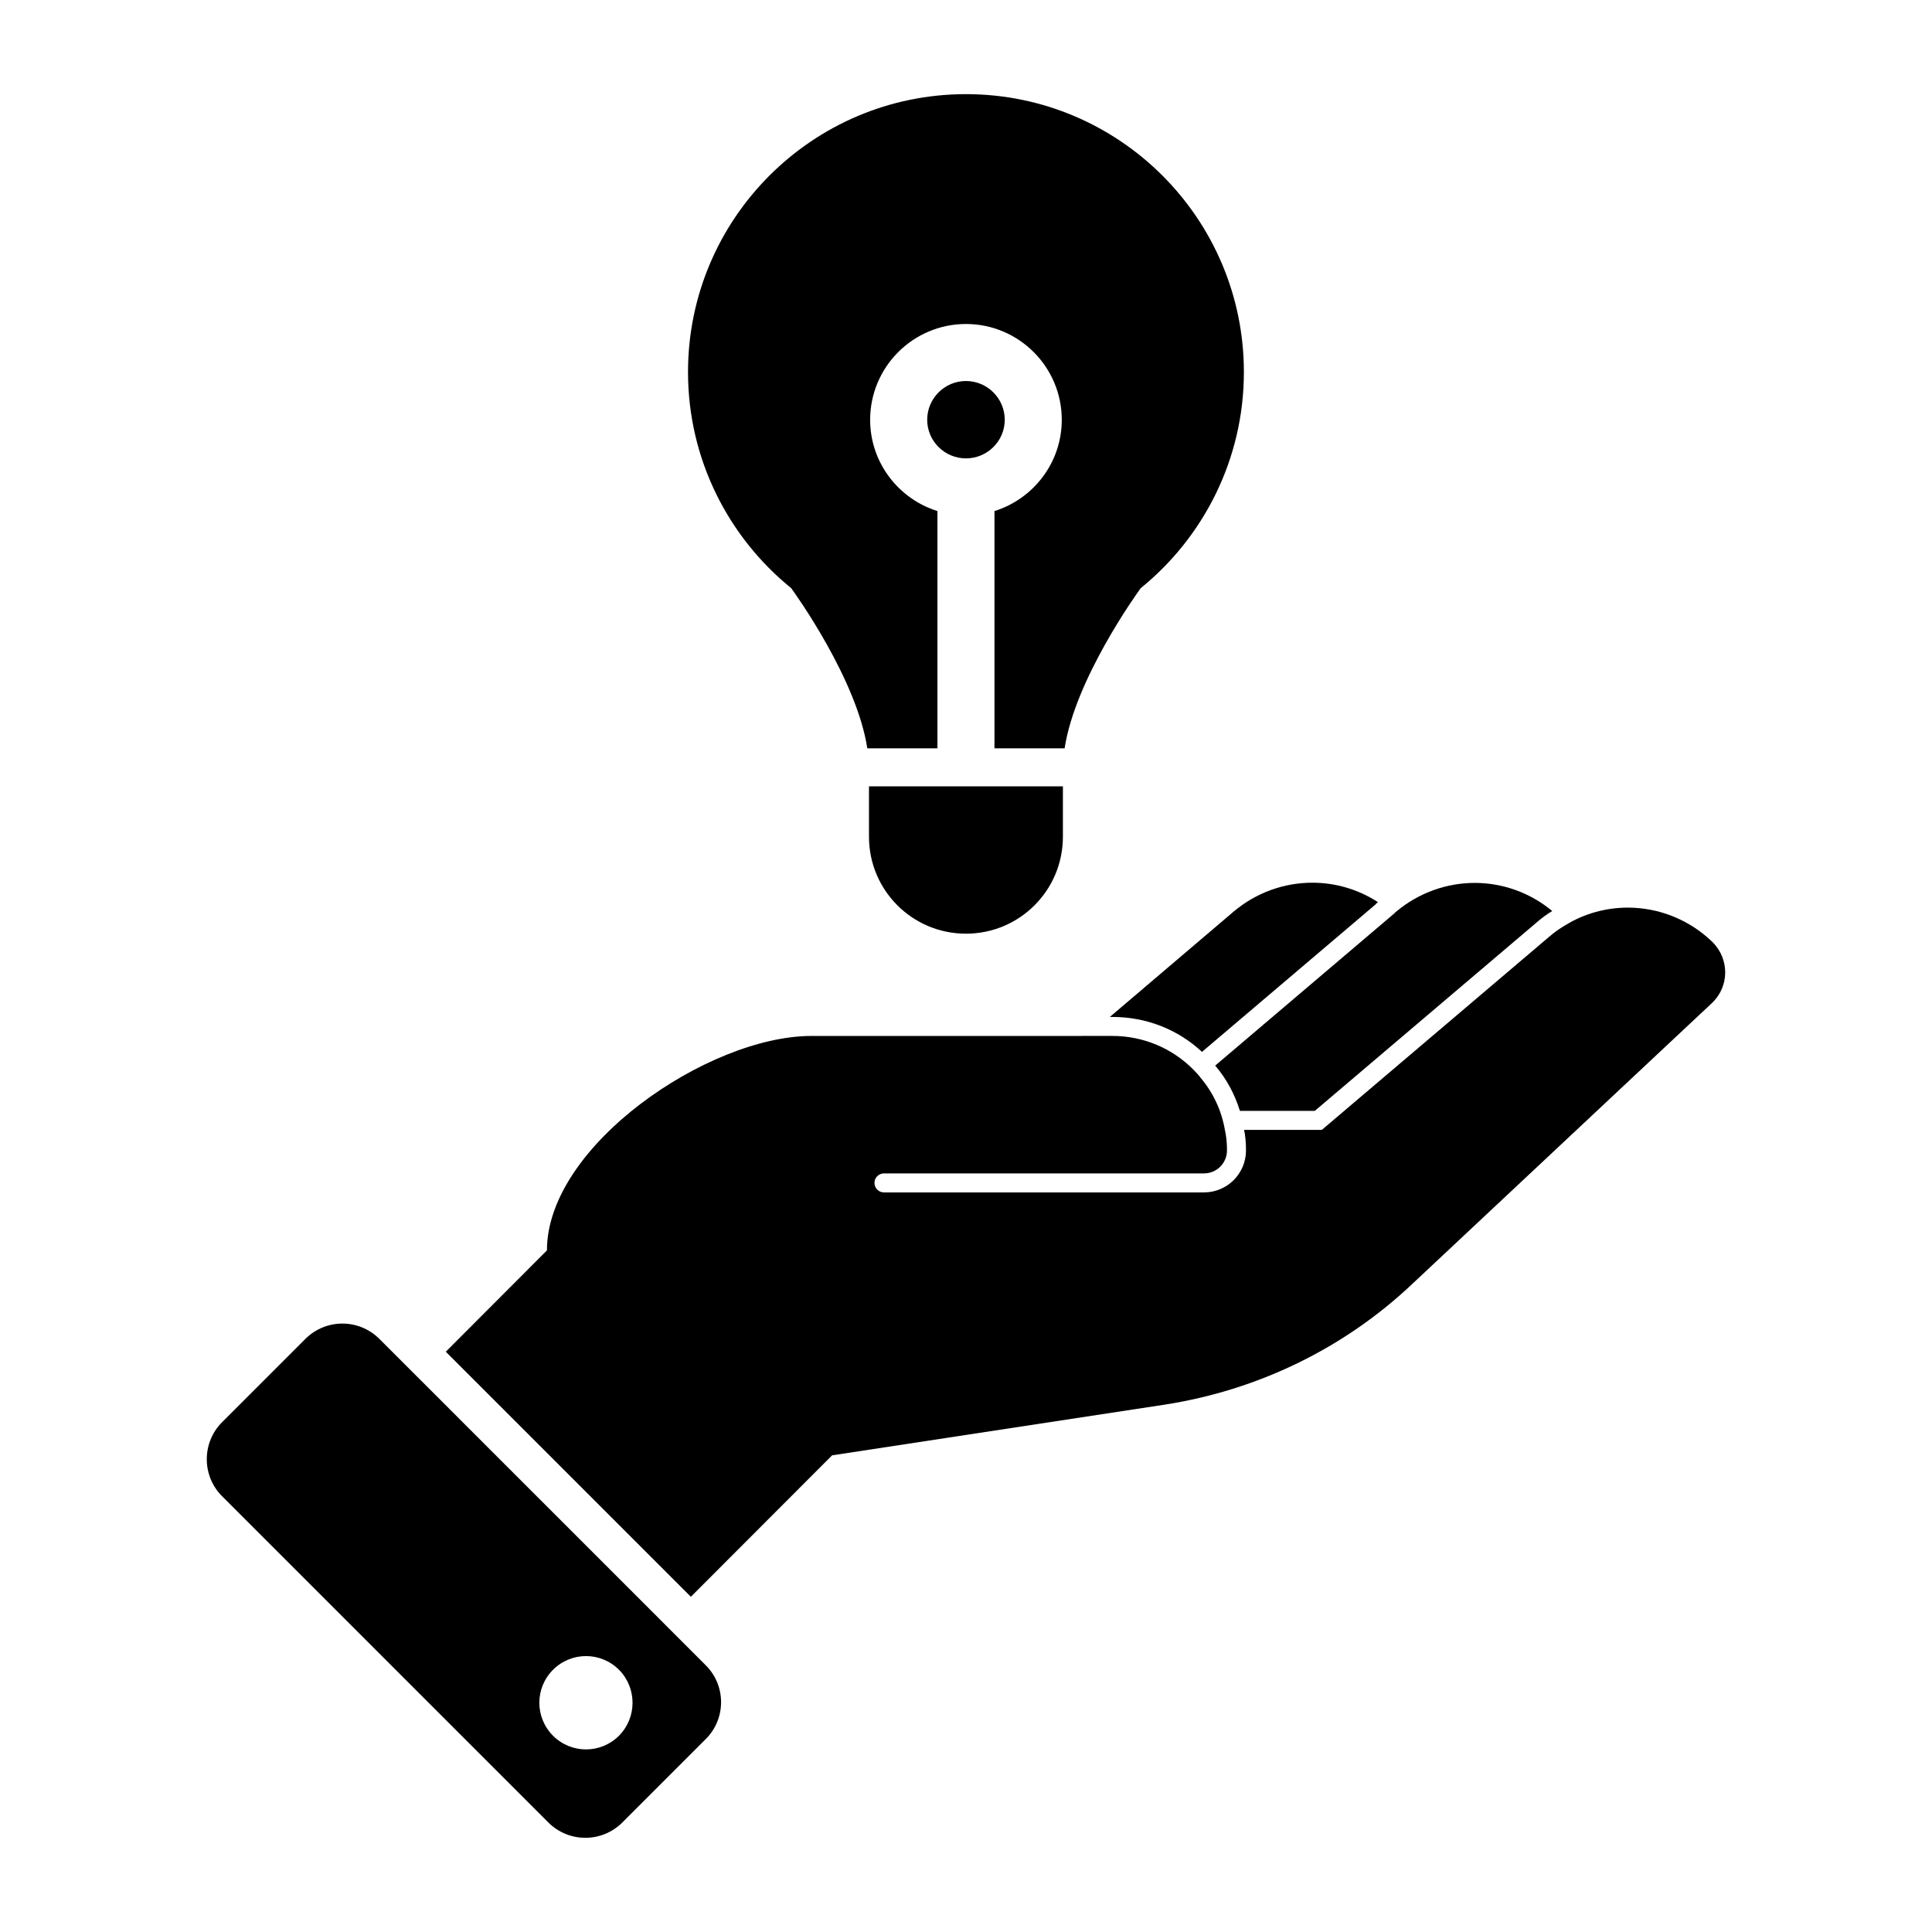
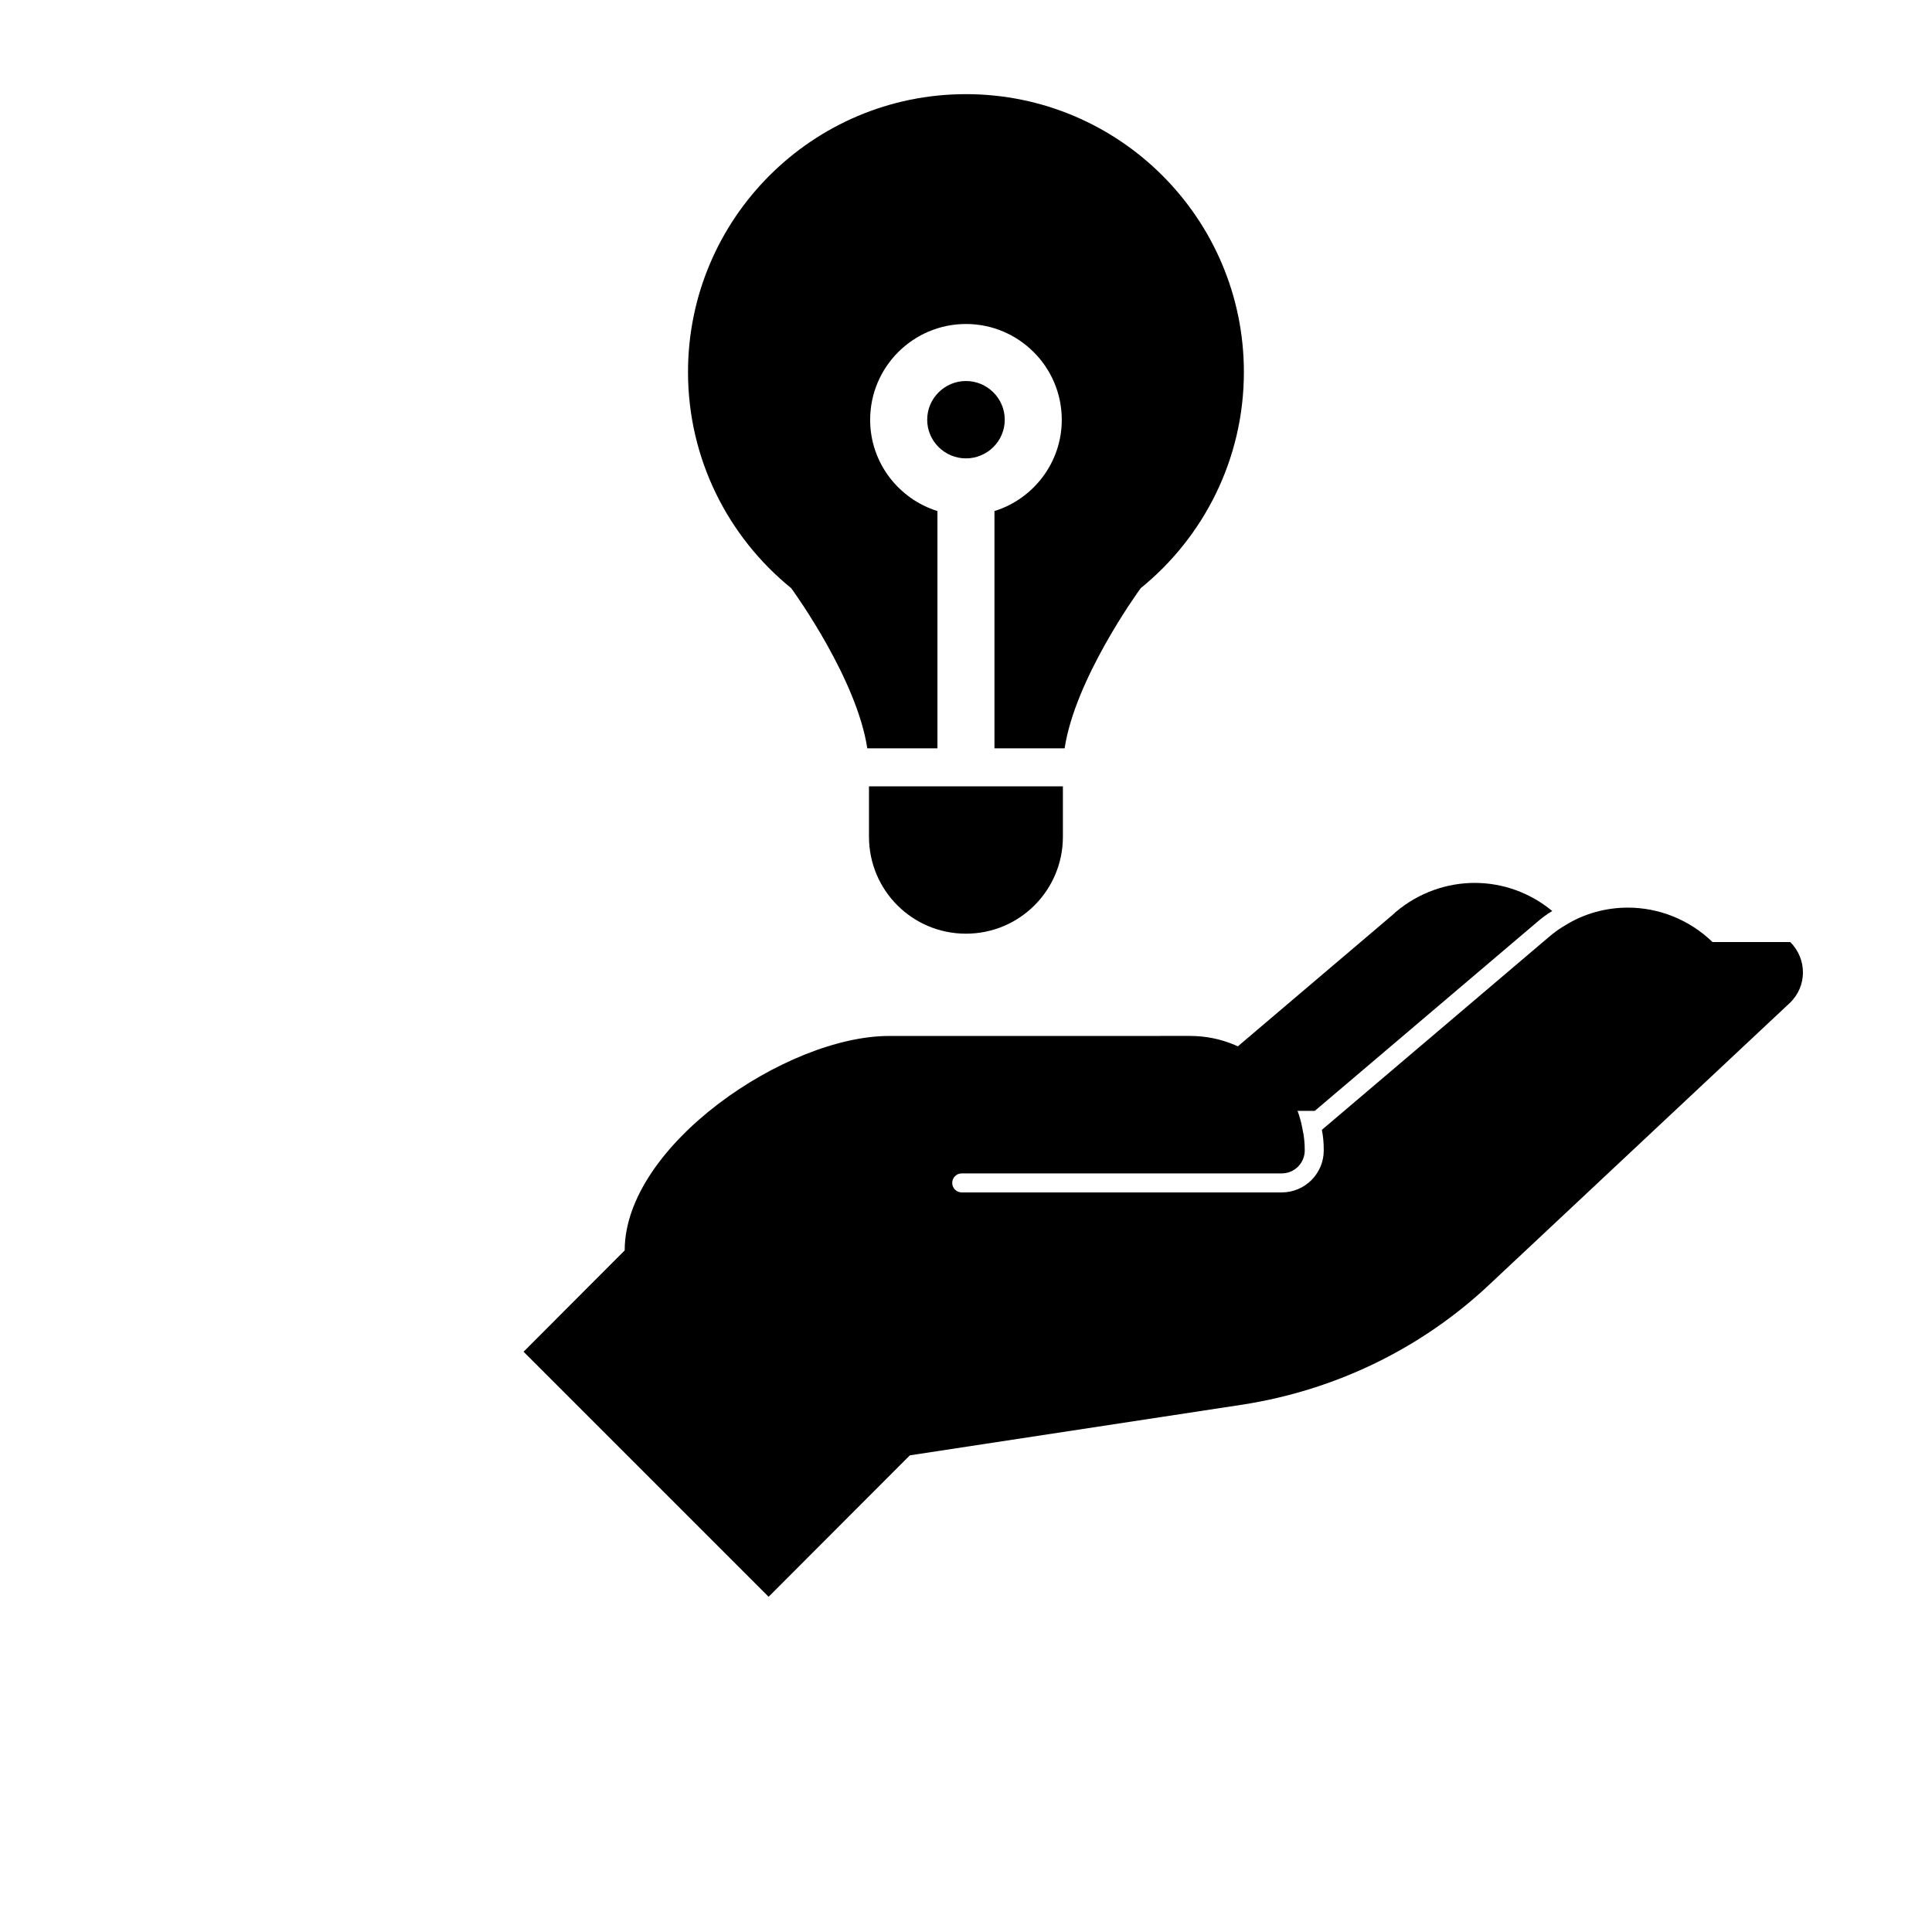
<svg xmlns="http://www.w3.org/2000/svg" fill="#000000" width="800px" height="800px" version="1.1" viewBox="144 144 512 512">
  <g>
-     <path d="m438.12 413.5h0.656c8.918 0 17.281 3.227 23.781 9.27l0.203-0.203 45.848-38.945v-0.051l0.555-0.504c-5.289-3.426-11.336-5.141-17.383-5.141-7.406 0-14.812 2.566-20.859 7.656z" />
    <path d="m466.29 426.7c2.769 3.273 4.938 7.305 6.297 11.688h19.852l58.844-49.98c1.359-1.16 2.672-2.168 4.082-2.973-5.945-4.938-13.25-7.457-20.555-7.457-7.356 0-14.812 2.57-20.859 7.656l-0.301 0.254v0.051l-0.352 0.301-47.258 40.152c0.098 0.109 0.148 0.211 0.25 0.309z" />
-     <path d="m319.93 574.21-64.891-64.891-10.48-10.477c-5.441-5.441-14.207-5.441-19.648 0l-22.066 22.066c-5.391 5.391-5.391 14.207 0 19.598l86.453 86.453c5.441 5.441 14.207 5.441 19.648 0l22.066-22.066c5.441-5.391 5.441-14.207 0-19.598zm-11.891 29.777c-4.836 4.836-12.645 4.836-17.48 0-4.836-4.836-4.836-12.645 0-17.48 4.836-4.836 12.645-4.836 17.48 0 4.789 4.832 4.789 12.645 0 17.48z" />
    <path d="m410.27 255.25c0-5.691-4.637-10.277-10.277-10.277-5.644 0-10.277 4.586-10.277 10.277 0 5.644 4.637 10.227 10.277 10.227s10.277-4.582 10.277-10.227z" />
    <path d="m353.64 299.84 0.051 0.051c1.109 1.512 17.383 24.184 20.152 42.422h18.59v-62.875c-10.328-3.227-17.836-12.848-17.836-24.184 0-14.008 11.387-25.391 25.391-25.391 14.008 0 25.391 11.387 25.391 25.391 0 11.336-7.508 20.957-17.836 24.184v62.875h18.59c2.769-18.238 19.043-40.91 20.152-42.422l0.051-0.051c16.625-13.504 27.305-34.16 27.305-57.234 0-40.656-33-73.656-73.656-73.656s-73.656 33-73.656 73.656c0.004 23.078 10.684 43.734 27.312 57.234z" />
    <path d="m374.29 365.74c0 14.207 11.488 25.695 25.695 25.695s25.695-11.488 25.695-25.695v-13.352h-51.391z" />
-     <path d="m597.83 393.65c-6.195-5.996-14.309-9.121-22.418-9.121-5.691 0-11.488 1.512-16.523 4.637-0.25 0.148-0.504 0.301-0.754 0.453-1.258 0.758-2.469 1.664-3.578 2.621l-60.254 51.188h-20.605c0.352 1.66 0.504 3.477 0.504 5.441 0 6.144-4.988 11.133-11.133 11.133h-84.809c-1.391 0-2.519-1.129-2.519-2.519s1.129-2.519 2.519-2.519h84.805c3.375 0 6.098-2.719 6.098-6.098 0-1.863-0.152-3.676-0.555-5.441-0.906-5.188-3.125-9.875-6.398-13.754-0.555-0.758-1.258-1.512-1.965-2.219-5.492-5.543-13.098-8.918-21.461-8.918l-79.809 0.008c-27.156 0-70.031 29.02-70.031 56.828l-26.801 26.852 64.941 64.941 37.434-37.484 88.266-13.453c24.484-3.828 47.258-14.812 65.293-31.789l79.602-74.613c4.637-4.379 4.688-11.637 0.152-16.172z" />
+     <path d="m597.83 393.65c-6.195-5.996-14.309-9.121-22.418-9.121-5.691 0-11.488 1.512-16.523 4.637-0.25 0.148-0.504 0.301-0.754 0.453-1.258 0.758-2.469 1.664-3.578 2.621l-60.254 51.188c0.352 1.66 0.504 3.477 0.504 5.441 0 6.144-4.988 11.133-11.133 11.133h-84.809c-1.391 0-2.519-1.129-2.519-2.519s1.129-2.519 2.519-2.519h84.805c3.375 0 6.098-2.719 6.098-6.098 0-1.863-0.152-3.676-0.555-5.441-0.906-5.188-3.125-9.875-6.398-13.754-0.555-0.758-1.258-1.512-1.965-2.219-5.492-5.543-13.098-8.918-21.461-8.918l-79.809 0.008c-27.156 0-70.031 29.02-70.031 56.828l-26.801 26.852 64.941 64.941 37.434-37.484 88.266-13.453c24.484-3.828 47.258-14.812 65.293-31.789l79.602-74.613c4.637-4.379 4.688-11.637 0.152-16.172z" />
  </g>
</svg>